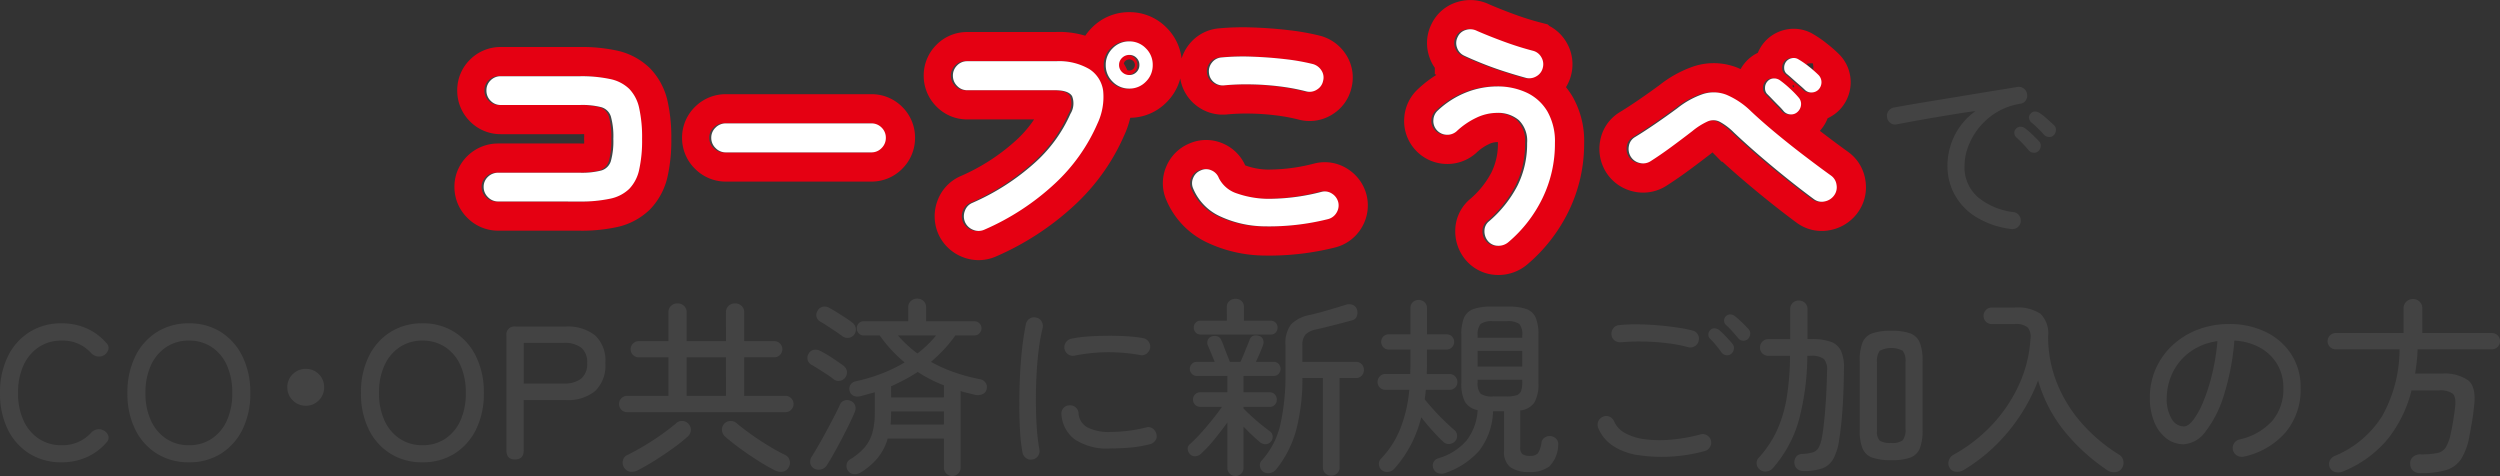
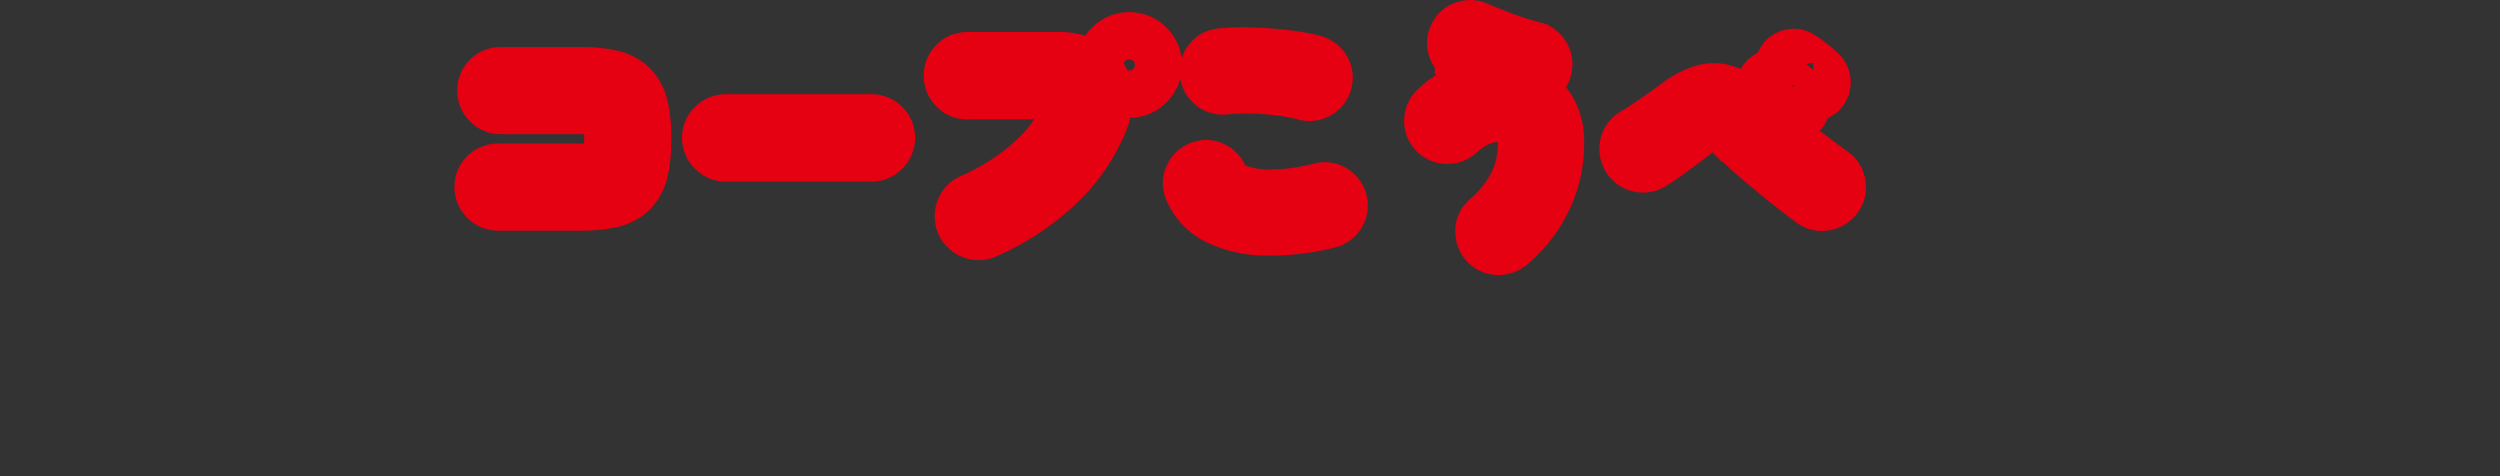
<svg xmlns="http://www.w3.org/2000/svg" width="342.316" height="65.174" viewBox="0 0 342.316 65.174">
  <rect x="0" y="0" width="342.316" height="65.174" fill="#333333" stroke="none" />
  <g transform="translate(0 4.009)">
    <path d="M-105.12-3.328a1.905,1.905,0,0,1-1.392-.592,1.905,1.905,0,0,1-.592-1.392,1.838,1.838,0,0,1,.592-1.392,1.96,1.96,0,0,1,1.392-.56h11.168a10.709,10.709,0,0,0,2.944-.3,1.93,1.93,0,0,0,1.328-1.3,10.169,10.169,0,0,0,.336-3.04,10.146,10.146,0,0,0-.336-3.056,1.926,1.926,0,0,0-1.312-1.28,10.526,10.526,0,0,0-2.928-.3h-10.848a1.878,1.878,0,0,1-1.376-.576,1.915,1.915,0,0,1-.576-1.408,1.863,1.863,0,0,1,.576-1.392,1.9,1.9,0,0,1,1.376-.56H-93.92a18.683,18.683,0,0,1,4.144.384,5.289,5.289,0,0,1,2.608,1.344,5.4,5.4,0,0,1,1.36,2.624,18.521,18.521,0,0,1,.4,4.224,18.521,18.521,0,0,1-.4,4.224,5.4,5.4,0,0,1-1.36,2.624,5.3,5.3,0,0,1-2.624,1.344,18.905,18.905,0,0,1-4.16.384Zm31.168-6.72a1.905,1.905,0,0,1-1.392-.592,1.905,1.905,0,0,1-.592-1.392,1.889,1.889,0,0,1,.592-1.408,1.931,1.931,0,0,1,1.392-.576h19.936a1.915,1.915,0,0,1,1.408.576,1.915,1.915,0,0,1,.576,1.408,1.931,1.931,0,0,1-.576,1.392,1.889,1.889,0,0,1-1.408.592ZM-38.56.544a1.89,1.89,0,0,1-1.5.016,2.023,2.023,0,0,1-1.12-1.04,2.057,2.057,0,0,1-.032-1.552,1.841,1.841,0,0,1,1.024-1.1A31.6,31.6,0,0,0-31.76-8.512a19.737,19.737,0,0,0,5.008-6.816,2.718,2.718,0,0,0,.224-2.416q-.48-.816-2.368-.816h-12a1.853,1.853,0,0,1-1.376-.592,1.931,1.931,0,0,1-.576-1.392,1.915,1.915,0,0,1,.576-1.408,1.878,1.878,0,0,1,1.376-.576h12.16a8.213,8.213,0,0,1,4.56,1.072,4.178,4.178,0,0,1,1.9,2.976,8.531,8.531,0,0,1-.768,4.464,24.524,24.524,0,0,1-5.84,8.24A34.026,34.026,0,0,1-38.56.544Zm19.872-19.328a3.116,3.116,0,0,1-2.288-.944,3.116,3.116,0,0,1-.944-2.288,3.116,3.116,0,0,1,.944-2.288,3.116,3.116,0,0,1,2.288-.944,3.079,3.079,0,0,1,2.256.944,3.116,3.116,0,0,1,.944,2.288,3.116,3.116,0,0,1-.944,2.288A3.079,3.079,0,0,1-18.688-18.784Zm0-1.856a1.328,1.328,0,0,0,.976-.4,1.328,1.328,0,0,0,.4-.976,1.328,1.328,0,0,0-.4-.976,1.328,1.328,0,0,0-.976-.4,1.382,1.382,0,0,0-.992.4,1.3,1.3,0,0,0-.416.976,1.3,1.3,0,0,0,.416.976A1.382,1.382,0,0,0-18.688-20.64ZM8.48-.9A33.058,33.058,0,0,1-.144.08a14.772,14.772,0,0,1-6.3-1.456,7.262,7.262,0,0,1-3.5-3.712,1.773,1.773,0,0,1,0-1.472A1.846,1.846,0,0,1-8.9-7.584a1.736,1.736,0,0,1,1.456,0A1.852,1.852,0,0,1-6.432-6.528a4.2,4.2,0,0,0,2.5,2.112A13.315,13.315,0,0,0,.912-3.7a28.843,28.843,0,0,0,6.7-.944,1.767,1.767,0,0,1,1.44.24A1.939,1.939,0,0,1,9.92-3.2a1.9,1.9,0,0,1-.256,1.44A1.879,1.879,0,0,1,8.48-.9ZM5.536-18.4a28.46,28.46,0,0,0-3.7-.688,37.229,37.229,0,0,0-3.888-.272,31.978,31.978,0,0,0-3.584.128,1.882,1.882,0,0,1-1.424-.384,1.825,1.825,0,0,1-.72-1.28,1.882,1.882,0,0,1,.384-1.424,1.825,1.825,0,0,1,1.28-.72,31.621,31.621,0,0,1,4.224-.112q2.3.08,4.5.336a29.512,29.512,0,0,1,3.824.672,2.024,2.024,0,0,1,1.184.88A1.758,1.758,0,0,1,7.84-19.84a1.8,1.8,0,0,1-.848,1.2A1.81,1.81,0,0,1,5.536-18.4ZM33.216,2.24a2.076,2.076,0,0,1-1.424.5,1.8,1.8,0,0,1-1.36-.624A2.054,2.054,0,0,1,29.936.7,1.685,1.685,0,0,1,30.56-.608a16.256,16.256,0,0,0,3.888-4.864,12.782,12.782,0,0,0,1.328-5.856,3.954,3.954,0,0,0-1.136-3.136,4.385,4.385,0,0,0-2.992-.992,6.658,6.658,0,0,0-2.8.656,10.512,10.512,0,0,0-2.736,1.872,1.907,1.907,0,0,1-1.392.464,1.879,1.879,0,0,1-1.328-.656,1.851,1.851,0,0,1-.448-1.392,1.875,1.875,0,0,1,.64-1.3,12.244,12.244,0,0,1,3.936-2.48,11.641,11.641,0,0,1,4.128-.784,9.389,9.389,0,0,1,4.064.848,6.506,6.506,0,0,1,2.832,2.56,8.234,8.234,0,0,1,1.04,4.336,17.039,17.039,0,0,1-1.7,7.552A18.334,18.334,0,0,1,33.216,2.24Zm2.368-22.5q-1.408-.384-2.944-.88t-2.976-1.072q-1.44-.576-2.528-1.088a1.857,1.857,0,0,1-.96-1.1,1.822,1.822,0,0,1,.1-1.456,1.735,1.735,0,0,1,1.136-.96,1.993,1.993,0,0,1,1.488.128q1.6.7,3.648,1.456t4,1.264a1.809,1.809,0,0,1,1.168.88,1.885,1.885,0,0,1,.208,1.456,1.809,1.809,0,0,1-.88,1.168A1.885,1.885,0,0,1,35.584-20.256ZM75.04-3.648Q73.472-4.8,71.568-6.32T67.728-9.5q-1.936-1.664-3.632-3.264a8.326,8.326,0,0,0-1.968-1.488,1.946,1.946,0,0,0-1.6-.048A9.391,9.391,0,0,0,58.4-12.96q-1.536,1.184-2.976,2.24T52.672-8.832a1.883,1.883,0,0,1-1.456.24,1.942,1.942,0,0,1-1.232-.848,2.024,2.024,0,0,1-.272-1.472,1.725,1.725,0,0,1,.816-1.216q1.216-.736,2.784-1.808t3.04-2.16A11.715,11.715,0,0,1,59.9-18.048a4.819,4.819,0,0,1,3.168.112,10.828,10.828,0,0,1,3.392,2.288q1.6,1.5,3.584,3.136t3.92,3.1Q75.9-7.936,77.376-6.88a1.829,1.829,0,0,1,.768,1.28,1.88,1.88,0,0,1-.352,1.472,2.056,2.056,0,0,1-1.3.8A1.759,1.759,0,0,1,75.04-3.648ZM72.832-15.616a1.25,1.25,0,0,1-.96.368,1.3,1.3,0,0,1-.96-.432,8.229,8.229,0,0,0-.656-.72q-.432-.432-.88-.9t-.768-.784a1.162,1.162,0,0,1-.256-.8,1.284,1.284,0,0,1,.352-.9,1.145,1.145,0,0,1,.8-.384,1.375,1.375,0,0,1,.9.256,14.032,14.032,0,0,1,1.328,1.1,13.1,13.1,0,0,1,1.232,1.264,1.316,1.316,0,0,1,.32.96A1.445,1.445,0,0,1,72.832-15.616Zm.992-2.976q-.256-.256-.72-.656t-.944-.832q-.48-.432-.832-.72a1.011,1.011,0,0,1-.352-.768,1.34,1.34,0,0,1,.288-.928,1.283,1.283,0,0,1,.768-.448,1.2,1.2,0,0,1,.9.16,11.124,11.124,0,0,1,1.408.976A15.536,15.536,0,0,1,75.68-20.64a1.421,1.421,0,0,1,.4.944,1.471,1.471,0,0,1-.336.976,1.307,1.307,0,0,1-.928.464A1.249,1.249,0,0,1,73.824-18.592Z" transform="translate(173.327 26.903)" fill="#e50012" stroke="#e50012" stroke-width="8" />
-     <path d="M-103.4-3.328a1.905,1.905,0,0,1-1.392-.592,1.905,1.905,0,0,1-.592-1.392,1.838,1.838,0,0,1,.592-1.392,1.96,1.96,0,0,1,1.392-.56h11.168a10.709,10.709,0,0,0,2.944-.3,1.93,1.93,0,0,0,1.328-1.3,10.169,10.169,0,0,0,.336-3.04,10.146,10.146,0,0,0-.336-3.056,1.926,1.926,0,0,0-1.312-1.28,10.526,10.526,0,0,0-2.928-.3h-10.848a1.878,1.878,0,0,1-1.376-.576A1.915,1.915,0,0,1-105-18.528a1.863,1.863,0,0,1,.576-1.392,1.9,1.9,0,0,1,1.376-.56H-92.2a18.683,18.683,0,0,1,4.144.384,5.289,5.289,0,0,1,2.608,1.344,5.4,5.4,0,0,1,1.36,2.624,18.521,18.521,0,0,1,.4,4.224,18.521,18.521,0,0,1-.4,4.224,5.4,5.4,0,0,1-1.36,2.624,5.3,5.3,0,0,1-2.624,1.344,18.905,18.905,0,0,1-4.16.384Zm31.168-6.72a1.905,1.905,0,0,1-1.392-.592,1.905,1.905,0,0,1-.592-1.392,1.889,1.889,0,0,1,.592-1.408,1.931,1.931,0,0,1,1.392-.576H-52.3a1.915,1.915,0,0,1,1.408.576,1.915,1.915,0,0,1,.576,1.408,1.931,1.931,0,0,1-.576,1.392,1.889,1.889,0,0,1-1.408.592ZM-36.84.544a1.89,1.89,0,0,1-1.5.016,2.023,2.023,0,0,1-1.12-1.04A2.057,2.057,0,0,1-39.5-2.032a1.841,1.841,0,0,1,1.024-1.1A31.6,31.6,0,0,0-30.04-8.512a19.737,19.737,0,0,0,5.008-6.816,2.718,2.718,0,0,0,.224-2.416q-.48-.816-2.368-.816h-12a1.853,1.853,0,0,1-1.376-.592,1.931,1.931,0,0,1-.576-1.392,1.915,1.915,0,0,1,.576-1.408,1.878,1.878,0,0,1,1.376-.576h12.16a8.213,8.213,0,0,1,4.56,1.072,4.178,4.178,0,0,1,1.9,2.976,8.531,8.531,0,0,1-.768,4.464,24.524,24.524,0,0,1-5.84,8.24A34.026,34.026,0,0,1-36.84.544Zm19.872-19.328a3.116,3.116,0,0,1-2.288-.944,3.116,3.116,0,0,1-.944-2.288,3.116,3.116,0,0,1,.944-2.288,3.116,3.116,0,0,1,2.288-.944,3.079,3.079,0,0,1,2.256.944,3.116,3.116,0,0,1,.944,2.288,3.116,3.116,0,0,1-.944,2.288A3.079,3.079,0,0,1-16.968-18.784Zm0-1.856a1.328,1.328,0,0,0,.976-.4,1.328,1.328,0,0,0,.4-.976,1.328,1.328,0,0,0-.4-.976,1.328,1.328,0,0,0-.976-.4,1.382,1.382,0,0,0-.992.4,1.3,1.3,0,0,0-.416.976,1.3,1.3,0,0,0,.416.976A1.382,1.382,0,0,0-16.968-20.64ZM10.2-.9A33.058,33.058,0,0,1,1.576.08a14.772,14.772,0,0,1-6.3-1.456,7.262,7.262,0,0,1-3.5-3.712,1.773,1.773,0,0,1,0-1.472A1.846,1.846,0,0,1-7.176-7.584a1.736,1.736,0,0,1,1.456,0A1.852,1.852,0,0,1-4.712-6.528a4.2,4.2,0,0,0,2.5,2.112,13.315,13.315,0,0,0,4.848.72,28.843,28.843,0,0,0,6.7-.944,1.767,1.767,0,0,1,1.44.24,1.939,1.939,0,0,1,.864,1.2,1.9,1.9,0,0,1-.256,1.44A1.879,1.879,0,0,1,10.2-.9ZM7.256-18.4a28.46,28.46,0,0,0-3.7-.688A37.229,37.229,0,0,0-.328-19.36a31.978,31.978,0,0,0-3.584.128,1.882,1.882,0,0,1-1.424-.384,1.825,1.825,0,0,1-.72-1.28,1.882,1.882,0,0,1,.384-1.424,1.825,1.825,0,0,1,1.28-.72,31.621,31.621,0,0,1,4.224-.112q2.3.08,4.5.336a29.512,29.512,0,0,1,3.824.672,2.024,2.024,0,0,1,1.184.88A1.758,1.758,0,0,1,9.56-19.84a1.8,1.8,0,0,1-.848,1.2A1.81,1.81,0,0,1,7.256-18.4ZM34.936,2.24a2.076,2.076,0,0,1-1.424.5,1.8,1.8,0,0,1-1.36-.624A2.054,2.054,0,0,1,31.656.7,1.685,1.685,0,0,1,32.28-.608a16.256,16.256,0,0,0,3.888-4.864A12.782,12.782,0,0,0,37.5-11.328a3.954,3.954,0,0,0-1.136-3.136,4.385,4.385,0,0,0-2.992-.992,6.658,6.658,0,0,0-2.8.656,10.512,10.512,0,0,0-2.736,1.872,1.907,1.907,0,0,1-1.392.464,1.879,1.879,0,0,1-1.328-.656,1.851,1.851,0,0,1-.448-1.392,1.875,1.875,0,0,1,.64-1.3,12.244,12.244,0,0,1,3.936-2.48,11.641,11.641,0,0,1,4.128-.784,9.389,9.389,0,0,1,4.064.848,6.506,6.506,0,0,1,2.832,2.56,8.234,8.234,0,0,1,1.04,4.336,17.039,17.039,0,0,1-1.7,7.552A18.334,18.334,0,0,1,34.936,2.24Zm2.368-22.5q-1.408-.384-2.944-.88t-2.976-1.072q-1.44-.576-2.528-1.088a1.857,1.857,0,0,1-.96-1.1,1.822,1.822,0,0,1,.1-1.456,1.735,1.735,0,0,1,1.136-.96,1.993,1.993,0,0,1,1.488.128q1.6.7,3.648,1.456t4,1.264a1.809,1.809,0,0,1,1.168.88,1.885,1.885,0,0,1,.208,1.456,1.809,1.809,0,0,1-.88,1.168A1.885,1.885,0,0,1,37.3-20.256ZM76.76-3.648Q75.192-4.8,73.288-6.32T69.448-9.5q-1.936-1.664-3.632-3.264a8.326,8.326,0,0,0-1.968-1.488,1.946,1.946,0,0,0-1.6-.048A9.391,9.391,0,0,0,60.12-12.96q-1.536,1.184-2.976,2.24T54.392-8.832a1.883,1.883,0,0,1-1.456.24A1.942,1.942,0,0,1,51.7-9.44a2.024,2.024,0,0,1-.272-1.472,1.725,1.725,0,0,1,.816-1.216q1.216-.736,2.784-1.808t3.04-2.16a11.715,11.715,0,0,1,3.552-1.952,4.819,4.819,0,0,1,3.168.112,10.828,10.828,0,0,1,3.392,2.288q1.6,1.5,3.584,3.136t3.92,3.1Q77.624-7.936,79.1-6.88a1.829,1.829,0,0,1,.768,1.28,1.88,1.88,0,0,1-.352,1.472,2.056,2.056,0,0,1-1.3.8A1.759,1.759,0,0,1,76.76-3.648ZM74.552-15.616a1.25,1.25,0,0,1-.96.368,1.3,1.3,0,0,1-.96-.432,8.229,8.229,0,0,0-.656-.72q-.432-.432-.88-.9t-.768-.784a1.162,1.162,0,0,1-.256-.8,1.284,1.284,0,0,1,.352-.9,1.145,1.145,0,0,1,.8-.384,1.375,1.375,0,0,1,.9.256,14.032,14.032,0,0,1,1.328,1.1,13.1,13.1,0,0,1,1.232,1.264,1.316,1.316,0,0,1,.32.96A1.445,1.445,0,0,1,74.552-15.616Zm.992-2.976q-.256-.256-.72-.656t-.944-.832q-.48-.432-.832-.72a1.011,1.011,0,0,1-.352-.768,1.34,1.34,0,0,1,.288-.928,1.283,1.283,0,0,1,.768-.448,1.2,1.2,0,0,1,.9.16,11.124,11.124,0,0,1,1.408.976A15.536,15.536,0,0,1,77.4-20.64a1.421,1.421,0,0,1,.4.944,1.471,1.471,0,0,1-.336.976,1.307,1.307,0,0,1-.928.464A1.249,1.249,0,0,1,75.544-18.592ZM104.014.442a11.967,11.967,0,0,1-4.888-1.716,8.258,8.258,0,0,1-2.86-3.081,8.118,8.118,0,0,1-.936-3.783,9.346,9.346,0,0,1,.988-4.238,9.072,9.072,0,0,1,2.86-3.328q-1.066.13-2.431.351t-2.834.468q-1.469.247-2.9.507t-2.626.494a1.028,1.028,0,0,1-.871-.195,1.091,1.091,0,0,1-.455-.793,1.094,1.094,0,0,1,.208-.858,1.151,1.151,0,0,1,.78-.468q.7-.13,1.963-.351t2.86-.481q1.6-.26,3.328-.546l3.38-.559q1.651-.273,3.042-.494t2.275-.377a1.112,1.112,0,0,1,.845.182,1.154,1.154,0,0,1,.481.728,1.174,1.174,0,0,1-.143.884.986.986,0,0,1-.715.494,9.033,9.033,0,0,0-3.341,1.209A9.209,9.209,0,0,0,99.62-13.39a9.392,9.392,0,0,0-1.456,2.561,7.458,7.458,0,0,0-.494,2.587A5.424,5.424,0,0,0,99.516-3.9a9.34,9.34,0,0,0,4.836,2.028,1.063,1.063,0,0,1,.78.442,1.227,1.227,0,0,1,.234.884,1.151,1.151,0,0,1-.468.78A1.138,1.138,0,0,1,104.014.442Zm5.9-12.87a.818.818,0,0,1-.663.273.987.987,0,0,1-.689-.3q-.39-.442-.845-.884t-.9-.806a.951.951,0,0,1-.312-.585.682.682,0,0,1,.208-.611.737.737,0,0,1,.611-.3,1.262,1.262,0,0,1,.663.221,9.294,9.294,0,0,1,.949.754q.559.494.975.884a.818.818,0,0,1,.273.663A1.041,1.041,0,0,1,109.916-12.428Zm-2.132,2.21A.857.857,0,0,1,107.1-10a.9.9,0,0,1-.637-.325,18.056,18.056,0,0,0-1.69-1.768.843.843,0,0,1-.286-.585.752.752,0,0,1,.234-.611.836.836,0,0,1,.637-.273,1.045,1.045,0,0,1,.637.247,9.849,9.849,0,0,1,.923.793q.533.507.923.923a.855.855,0,0,1,.26.689A1.039,1.039,0,0,1,107.784-10.218ZM-162.9,32.39a8.153,8.153,0,0,1-4.368-1.17,8.045,8.045,0,0,1-2.977-3.3,10.981,10.981,0,0,1-1.079-5.018,11.063,11.063,0,0,1,1.079-5.031,8.117,8.117,0,0,1,2.977-3.328,8.085,8.085,0,0,1,4.368-1.183,8.332,8.332,0,0,1,3.458.7,7.61,7.61,0,0,1,2.678,2,.879.879,0,0,1,.273.9,1.387,1.387,0,0,1-.559.741l-.1.052a1.224,1.224,0,0,1-.767.143,1.474,1.474,0,0,1-.9-.429,5.17,5.17,0,0,0-4.082-1.742,5.509,5.509,0,0,0-3.107.884,5.916,5.916,0,0,0-2.093,2.483,8.861,8.861,0,0,0-.754,3.809,8.794,8.794,0,0,0,.754,3.783,5.916,5.916,0,0,0,2.093,2.483,5.509,5.509,0,0,0,3.107.884,5.27,5.27,0,0,0,4.082-1.742,1.518,1.518,0,0,1,.845-.442,1.356,1.356,0,0,1,.819.156l.052.026a1.2,1.2,0,0,1,.6.7.889.889,0,0,1-.234.91,7.719,7.719,0,0,1-2.691,2.015A8.29,8.29,0,0,1-162.9,32.39Zm17.446,0a8.153,8.153,0,0,1-4.368-1.17,8.045,8.045,0,0,1-2.977-3.3,10.981,10.981,0,0,1-1.079-5.018,11.063,11.063,0,0,1,1.079-5.031,8.117,8.117,0,0,1,2.977-3.328,8.085,8.085,0,0,1,4.368-1.183,8.019,8.019,0,0,1,4.355,1.183,8.15,8.15,0,0,1,2.964,3.328,11.063,11.063,0,0,1,1.079,5.031,10.981,10.981,0,0,1-1.079,5.018,8.076,8.076,0,0,1-2.964,3.3A8.086,8.086,0,0,1-145.457,32.39Zm0-2.34a5.509,5.509,0,0,0,3.107-.884,5.828,5.828,0,0,0,2.08-2.483,8.927,8.927,0,0,0,.741-3.783,9,9,0,0,0-.741-3.809,5.828,5.828,0,0,0-2.08-2.483,5.509,5.509,0,0,0-3.107-.884,5.509,5.509,0,0,0-3.107.884,5.916,5.916,0,0,0-2.093,2.483,8.861,8.861,0,0,0-.754,3.809,8.794,8.794,0,0,0,.754,3.783,5.916,5.916,0,0,0,2.093,2.483A5.509,5.509,0,0,0-145.457,30.05Zm15.99-5.408a2.428,2.428,0,0,1-1.781-.741,2.428,2.428,0,0,1-.741-1.781,2.416,2.416,0,0,1,.741-1.794,2.45,2.45,0,0,1,1.781-.728,2.438,2.438,0,0,1,1.794.728,2.438,2.438,0,0,1,.728,1.794,2.45,2.45,0,0,1-.728,1.781A2.416,2.416,0,0,1-129.467,24.642Zm15.99,7.748a8.153,8.153,0,0,1-4.368-1.17,8.045,8.045,0,0,1-2.977-3.3A10.981,10.981,0,0,1-121.9,22.9a11.063,11.063,0,0,1,1.079-5.031,8.118,8.118,0,0,1,2.977-3.328,8.085,8.085,0,0,1,4.368-1.183,8.019,8.019,0,0,1,4.355,1.183,8.149,8.149,0,0,1,2.964,3.328,11.063,11.063,0,0,1,1.079,5.031,10.981,10.981,0,0,1-1.079,5.018,8.076,8.076,0,0,1-2.964,3.3A8.087,8.087,0,0,1-113.477,32.39Zm0-2.34a5.509,5.509,0,0,0,3.107-.884,5.828,5.828,0,0,0,2.08-2.483,8.927,8.927,0,0,0,.741-3.783,9,9,0,0,0-.741-3.809,5.828,5.828,0,0,0-2.08-2.483,5.509,5.509,0,0,0-3.107-.884,5.509,5.509,0,0,0-3.107.884,5.916,5.916,0,0,0-2.093,2.483,8.861,8.861,0,0,0-.754,3.809,8.8,8.8,0,0,0,.754,3.783,5.916,5.916,0,0,0,2.093,2.483A5.509,5.509,0,0,0-113.477,30.05ZM-100.815,32q-1.17,0-1.17-1.248V15.022a1.08,1.08,0,0,1,1.222-1.222h6.916A6.011,6.011,0,0,1-89.856,15a4.7,4.7,0,0,1,1.417,3.8,4.817,4.817,0,0,1-1.417,3.848,5.924,5.924,0,0,1-3.991,1.222h-5.772v6.89Q-99.619,32-100.815,32Zm1.2-10.4h5.486a3.705,3.705,0,0,0,2.379-.663,2.6,2.6,0,0,0,.819-2.145,2.529,2.529,0,0,0-.819-2.106,3.759,3.759,0,0,0-2.379-.65h-5.486Zm14.17,3.926a1.079,1.079,0,0,1-.793-.325,1.079,1.079,0,0,1-.325-.793,1.079,1.079,0,0,1,.325-.793,1.079,1.079,0,0,1,.793-.325h5.642V18.012h-4.082a1.049,1.049,0,0,1-.767-.325,1.049,1.049,0,0,1-.325-.767,1.079,1.079,0,0,1,.325-.793,1.049,1.049,0,0,1,.767-.325h4.082V11.876a1.182,1.182,0,0,1,.364-.91,1.252,1.252,0,0,1,.884-.338,1.252,1.252,0,0,1,.884.338,1.182,1.182,0,0,1,.364.91V15.8h5.382V11.876a1.182,1.182,0,0,1,.364-.91,1.252,1.252,0,0,1,.884-.338,1.252,1.252,0,0,1,.884.338,1.182,1.182,0,0,1,.364.91V15.8h4.108a1.079,1.079,0,0,1,.793.325,1.079,1.079,0,0,1,.325.793,1.049,1.049,0,0,1-.325.767,1.079,1.079,0,0,1-.793.325h-4.108V23.29h5.642a1.079,1.079,0,0,1,.793.325,1.079,1.079,0,0,1,.325.793A1.079,1.079,0,0,1-63,25.2a1.079,1.079,0,0,1-.793.325Zm8.138-2.236h5.382V18.012h-5.382Zm12.064,10.192a26.033,26.033,0,0,1-2.288-1.313q-1.248-.793-2.444-1.664t-2.08-1.651a1.273,1.273,0,0,1-.416-.819,1.181,1.181,0,0,1,.286-.9,1.15,1.15,0,0,1,.819-.4,1.182,1.182,0,0,1,.9.3q.832.7,2,1.534t2.392,1.573q1.222.741,2.236,1.235a1.1,1.1,0,0,1,.624.728,1.171,1.171,0,0,1-.13.988,1.118,1.118,0,0,1-.845.585A1.821,1.821,0,0,1-65.247,33.482Zm-18.746,0a1.714,1.714,0,0,1-1.027.195,1.19,1.19,0,0,1-.871-.585,1.2,1.2,0,0,1-.13-1,1.024,1.024,0,0,1,.624-.715q1.014-.494,2.275-1.248t2.431-1.586q1.17-.832,1.95-1.508a1.1,1.1,0,0,1,.871-.3,1.15,1.15,0,0,1,.819.4,1.139,1.139,0,0,1,.312.9,1.273,1.273,0,0,1-.416.819A23.576,23.576,0,0,1-79.222,30.5q-1.209.871-2.457,1.651T-83.993,33.482Zm43.056.78a1.123,1.123,0,0,1-.806-.325,1.088,1.088,0,0,1-.338-.819V29.14h-7.7a7.406,7.406,0,0,1-1.352,2.626,9.41,9.41,0,0,1-2.314,2,1.6,1.6,0,0,1-.91.247,1.125,1.125,0,0,1-.858-.455,1.139,1.139,0,0,1-.195-.845.979.979,0,0,1,.507-.741,8.415,8.415,0,0,0,1.976-1.638,5.275,5.275,0,0,0,1.053-2.015,10.332,10.332,0,0,0,.325-2.769V22.8l-.936.26q-.468.13-.962.26a1.475,1.475,0,0,1-1.014-.039A.993.993,0,0,1-55,22.588a1.042,1.042,0,0,1,.13-.819,1.087,1.087,0,0,1,.754-.481,23.757,23.757,0,0,0,3.562-1.066,20.491,20.491,0,0,0,3.094-1.508,18.861,18.861,0,0,1-3.406-3.692h-2.184a.912.912,0,0,1-.689-.286.978.978,0,0,1-.273-.7.946.946,0,0,1,.273-.676.912.912,0,0,1,.689-.286h6.084v-1.9a1.11,1.11,0,0,1,.364-.871,1.246,1.246,0,0,1,.858-.325,1.233,1.233,0,0,1,.871.325,1.13,1.13,0,0,1,.351.871v1.9h6.6a.954.954,0,0,1,.7.286.924.924,0,0,1,.286.676.954.954,0,0,1-.286.7.954.954,0,0,1-.7.286h-2.6a17.224,17.224,0,0,1-1.573,1.937,22.767,22.767,0,0,1-1.755,1.677,19.984,19.984,0,0,0,3.107,1.4,25.688,25.688,0,0,0,3.653.988,1.139,1.139,0,0,1,.728.494,1,1,0,0,1,.13.858.952.952,0,0,1-.6.7,1.734,1.734,0,0,1-.988.078q-.494-.13-.988-.247t-.988-.273V33.118a1.088,1.088,0,0,1-.338.819A1.123,1.123,0,0,1-40.937,34.262Zm-18.954-1.04a1.026,1.026,0,0,1-.494-.728,1.171,1.171,0,0,1,.208-.884q.39-.624.923-1.547t1.092-1.963q.559-1.04,1.053-1.989t.806-1.651a.986.986,0,0,1,.6-.533,1.109,1.109,0,0,1,.832.039,1.1,1.1,0,0,1,.624.624,1.268,1.268,0,0,1-.052.936q-.312.754-.806,1.755t-1.04,2.041q-.546,1.04-1.066,1.963t-.91,1.521a1.251,1.251,0,0,1-.806.559A1.278,1.278,0,0,1-59.891,33.222ZM-49.309,23.5h7.228V22.12a.912.912,0,0,1,.026-.26,18.08,18.08,0,0,1-1.872-.832,19.059,19.059,0,0,1-1.742-1.014,20.218,20.218,0,0,1-1.768,1.053q-.91.481-1.9.923a1.046,1.046,0,0,1,.026.286Zm-.078,3.718h7.306V25.422h-7.228v.13Q-49.309,26.436-49.387,27.216Zm-6.552-12.064q-.416-.312-.975-.689t-1.118-.741q-.559-.364-.975-.6a.987.987,0,0,1-.507-.637,1.014,1.014,0,0,1,.117-.819,1.052,1.052,0,0,1,.676-.559,1.183,1.183,0,0,1,.858.091q.468.234,1.066.611t1.183.754a11.914,11.914,0,0,1,.975.689,1.176,1.176,0,0,1,.481.728,1.137,1.137,0,0,1-.169.858,1.032,1.032,0,0,1-.741.494A1.176,1.176,0,0,1-55.939,15.152Zm-1.222,5.876a10.236,10.236,0,0,0-.884-.637q-.572-.377-1.17-.754t-1.014-.611a1.079,1.079,0,0,1-.507-.65,1.058,1.058,0,0,1,.117-.832A1.008,1.008,0,0,1-59.943,17a1.233,1.233,0,0,1,.858.1,14.962,14.962,0,0,1,1.638.949q.936.611,1.56,1.079a1.149,1.149,0,0,1,.507.728,1.137,1.137,0,0,1-.169.858,1.075,1.075,0,0,1-.741.507A1.076,1.076,0,0,1-57.161,21.028ZM-45.7,17.492q.728-.572,1.365-1.183a13.78,13.78,0,0,0,1.183-1.287h-5.226A16.707,16.707,0,0,0-45.7,17.492ZM-29.965,32a1.017,1.017,0,0,1-.858-.182,1.241,1.241,0,0,1-.494-.754,22.627,22.627,0,0,1-.338-2.925q-.1-1.729-.1-3.731t.1-4.03q.1-2.028.312-3.822t.494-3.094a1.125,1.125,0,0,1,.52-.754,1.064,1.064,0,0,1,.884-.13,1.081,1.081,0,0,1,.741.52,1.227,1.227,0,0,1,.143.91,24.319,24.319,0,0,0-.546,3.016q-.208,1.69-.3,3.562t-.078,3.705q.013,1.833.13,3.484A24.8,24.8,0,0,0-29,30.648a1.161,1.161,0,0,1-.195.871A1.093,1.093,0,0,1-29.965,32Zm10.738-1.508a8.023,8.023,0,0,1-4.953-1.248,4.673,4.673,0,0,1-1.807-3.38,1.155,1.155,0,0,1,.247-.871,1.036,1.036,0,0,1,.793-.4,1.155,1.155,0,0,1,.871.247,1.121,1.121,0,0,1,.429.793,2.375,2.375,0,0,0,1.17,1.95,6.452,6.452,0,0,0,3.276.65,20.713,20.713,0,0,0,2.21-.143,19.065,19.065,0,0,0,2.626-.481.983.983,0,0,1,.871.156,1.224,1.224,0,0,1,.507.754,1.019,1.019,0,0,1-.143.884,1.308,1.308,0,0,1-.767.52,17.267,17.267,0,0,1-2.717.455Q-17.979,30.492-19.227,30.492Zm-4.94-12.714a1.124,1.124,0,0,1-.9-.169,1.185,1.185,0,0,1-.507-.767,1.161,1.161,0,0,1,.195-.871,1.174,1.174,0,0,1,.741-.507,16.943,16.943,0,0,1,2.275-.3q1.287-.091,2.652-.1t2.639.065a19.94,19.94,0,0,1,2.288.26,1.189,1.189,0,0,1,.741.494,1.168,1.168,0,0,1,.195.884,1.241,1.241,0,0,1-.494.754,1.061,1.061,0,0,1-.884.182A23.881,23.881,0,0,0-24.167,17.778ZM10.959,34.21a1.135,1.135,0,0,1-.819-.312,1.1,1.1,0,0,1-.325-.832V20.846H7.007A27.562,27.562,0,0,1,6.149,28a14.844,14.844,0,0,1-2.756,5.382,1.413,1.413,0,0,1-.832.481,1.251,1.251,0,0,1-.936-.195,1.1,1.1,0,0,1-.429-.728.943.943,0,0,1,.221-.78A10.907,10.907,0,0,0,3.991,27.2a30.794,30.794,0,0,0,.7-7.085V16.3a4.176,4.176,0,0,1,.767-2.8,4.8,4.8,0,0,1,2.587-1.287q1.014-.234,2.392-.637t2.47-.741a1.379,1.379,0,0,1,.988,0,1.023,1.023,0,0,1,.572.6,1.442,1.442,0,0,1,0,.936.876.876,0,0,1-.65.572q-1.118.312-2.392.637t-2.5.611a2.852,2.852,0,0,0-1.521.728,2.39,2.39,0,0,0-.4,1.56v2.158h7.332a1.026,1.026,0,0,1,.793.325,1.1,1.1,0,0,1,.3.767,1.129,1.129,0,0,1-.3.793,1.026,1.026,0,0,1-.793.325H12.1v12.22a1.078,1.078,0,0,1-.338.832A1.148,1.148,0,0,1,10.959,34.21Zm-13.13.052a1.071,1.071,0,0,1-.767-.312,1.068,1.068,0,0,1-.325-.806V26.93q-.806,1.118-1.768,2.3a17.691,17.691,0,0,1-1.794,1.937,1.3,1.3,0,0,1-.78.39.908.908,0,0,1-.78-.286,1.039,1.039,0,0,1-.312-.689.756.756,0,0,1,.286-.663,19.992,19.992,0,0,0,1.534-1.547q.832-.923,1.6-1.885t1.261-1.69H-6.955a.986.986,0,0,1-.728-.286.954.954,0,0,1-.286-.7.986.986,0,0,1,.286-.728.986.986,0,0,1,.728-.286h3.692V20.56H-7.449a.912.912,0,0,1-.689-.286.946.946,0,0,1-.273-.676.946.946,0,0,1,.273-.676.912.912,0,0,1,.689-.286h2.444q-.234-.6-.52-1.274t-.416-.988a.918.918,0,0,1,0-.741.866.866,0,0,1,.546-.481,1.225,1.225,0,0,1,.767-.013.9.9,0,0,1,.533.533q.13.26.338.819t.442,1.157q.234.6.39.988h1.456q.182-.39.416-.962l.468-1.144q.234-.572.364-.91a.827.827,0,0,1,.507-.559,1.225,1.225,0,0,1,.767.013.786.786,0,0,1,.546.455,1.057,1.057,0,0,1,.026.767q-.1.338-.4,1.04t-.585,1.3H3.055a.9.9,0,0,1,.7.286,1.009,1.009,0,0,1,0,1.352.9.9,0,0,1-.7.286H-1.053V22.8H2.483a.976.976,0,0,1,.741.286,1.012,1.012,0,0,1,.273.728.958.958,0,0,1-1.014.988H-1.053v.234a.464.464,0,0,1,.13.13q.39.39,1.014.962t1.3,1.118q.676.546,1.144.884a.916.916,0,0,1,.4.689.927.927,0,0,1-.247.741.926.926,0,0,1-.7.351,1.145,1.145,0,0,1-.754-.247A27.536,27.536,0,0,1-1.053,27.5v5.642a1.068,1.068,0,0,1-.325.806A1.1,1.1,0,0,1-2.171,34.262Zm-4.758-19.37a.891.891,0,0,1-.676-.273.959.959,0,0,1-.26-.689.926.926,0,0,1,.26-.663.891.891,0,0,1,.676-.273h3.588V11.1A1.017,1.017,0,0,1-3,10.316,1.181,1.181,0,0,1-2.171,10a1.169,1.169,0,0,1,.845.312A1.037,1.037,0,0,1-1,11.1v1.9h3.64a.913.913,0,0,1,.962.936.959.959,0,0,1-.26.689.924.924,0,0,1-.7.273Zm33.436,18.98a1.4,1.4,0,0,1-.923,0,1.012,1.012,0,0,1-.637-.624,1,1,0,0,1,0-.832,1.023,1.023,0,0,1,.65-.572A8.045,8.045,0,0,0,29.484,29.4,7.365,7.365,0,0,0,31,25.24,2.533,2.533,0,0,1,29.263,24.1a5.354,5.354,0,0,1-.494-2.6V14.944a5.9,5.9,0,0,1,.377-2.366,2.18,2.18,0,0,1,1.274-1.17,7.178,7.178,0,0,1,2.457-.338h2.34a7.159,7.159,0,0,1,2.47.338,2.181,2.181,0,0,1,1.261,1.17,5.9,5.9,0,0,1,.377,2.366V21.5a5.186,5.186,0,0,1-.546,2.691,2.671,2.671,0,0,1-1.95,1.1v5.044a1.186,1.186,0,0,0,.286.923,1.738,1.738,0,0,0,1.092.247,1.3,1.3,0,0,0,1.053-.364,3.407,3.407,0,0,0,.481-1.482,1.007,1.007,0,0,1,.507-.7,1.232,1.232,0,0,1,1.586.3,1.067,1.067,0,0,1,.195.793,4.294,4.294,0,0,1-1.209,2.9,4.227,4.227,0,0,1-2.717.767,4.348,4.348,0,0,1-2.613-.65,2.615,2.615,0,0,1-.871-2.236V25.4H33.111a9.29,9.29,0,0,1-1.9,5.408A10.816,10.816,0,0,1,26.507,33.872Zm-8.632-.416a1.1,1.1,0,0,1-.39-.741.959.959,0,0,1,.26-.793,12.9,12.9,0,0,0,2.587-3.939,19.091,19.091,0,0,0,1.313-5.525h-3.25A1.045,1.045,0,0,1,17.3,21.392a1.1,1.1,0,0,1,.3-.767,1.026,1.026,0,0,1,.793-.325h3.38q0-.286.013-.6t.013-.624V16.946H18.837a.974.974,0,0,1-.754-.312,1.043,1.043,0,0,1-.286-.728,1.03,1.03,0,0,1,.286-.741,1,1,0,0,1,.754-.3H21.8V11.278a1.058,1.058,0,0,1,.325-.819,1.129,1.129,0,0,1,.793-.3,1.176,1.176,0,0,1,.806.3,1.037,1.037,0,0,1,.338.819v3.588h2.678a1,1,0,0,1,.754.3,1.03,1.03,0,0,1,.286.741,1.043,1.043,0,0,1-.286.728.974.974,0,0,1-.754.312H24.063v2.132q0,.312-.013.624t-.013.6h3.094a1.026,1.026,0,0,1,.793.325,1.1,1.1,0,0,1,.3.767,1.045,1.045,0,0,1-1.092,1.066H23.907q-.052.676-.156,1.3.494.624,1.209,1.417t1.482,1.534q.767.741,1.339,1.235a1.017,1.017,0,0,1,.4.741,1.043,1.043,0,0,1-.247.793,1.207,1.207,0,0,1-.806.4,1.051,1.051,0,0,1-.832-.3q-.65-.6-1.469-1.508t-1.547-1.846a17.262,17.262,0,0,1-1.469,3.861,16.266,16.266,0,0,1-2.223,3.185,1.341,1.341,0,0,1-.832.429A1.126,1.126,0,0,1,17.875,33.456ZM31,19.286h6.11V17.128H31Zm2.132,4.082h1.82a4.48,4.48,0,0,0,1.365-.156.979.979,0,0,0,.624-.572,3.4,3.4,0,0,0,.169-1.222V21.08H31v.338a2.2,2.2,0,0,0,.4,1.573A2.7,2.7,0,0,0,33.137,23.368ZM31,15.334h6.11v-.286a2.249,2.249,0,0,0-.4-1.6,2.758,2.758,0,0,0-1.755-.377h-1.82a2.7,2.7,0,0,0-1.729.377,2.249,2.249,0,0,0-.4,1.6Zm31.07,15.522a22.193,22.193,0,0,1-9.607.468q-3.809-.858-4.953-3.64a1.183,1.183,0,0,1,.65-1.534,1.047,1.047,0,0,1,.91,0,1.2,1.2,0,0,1,.624.65,3.4,3.4,0,0,0,1.56,1.625,7.73,7.73,0,0,0,2.73.819,16.565,16.565,0,0,0,3.549.039,23.486,23.486,0,0,0,3.991-.715,1.1,1.1,0,0,1,.9.13,1.171,1.171,0,0,1,.377,1.625A1.229,1.229,0,0,1,62.075,30.856Zm-2.21-14.222a20.368,20.368,0,0,0-2.938-.559,31.162,31.162,0,0,0-3.25-.221,28.243,28.243,0,0,0-3.042.1,1.322,1.322,0,0,1-.871-.247,1.035,1.035,0,0,1-.429-.767,1.227,1.227,0,0,1,.234-.884,1.063,1.063,0,0,1,.78-.442,20.714,20.714,0,0,1,2.522-.117q1.378.013,2.769.13t2.639.3a19.429,19.429,0,0,1,2.132.416,1.115,1.115,0,0,1,.728.52,1.064,1.064,0,0,1,.13.884,1.081,1.081,0,0,1-.52.741A1.174,1.174,0,0,1,59.865,16.634Zm5.876.884a.82.82,0,0,1-.689.208.908.908,0,0,1-.637-.364q-.338-.468-.741-.962a12.121,12.121,0,0,0-.819-.91.754.754,0,0,1-.26-.585.836.836,0,0,1,.26-.611.77.77,0,0,1,.65-.247,1.126,1.126,0,0,1,.65.3q.364.312.871.845t.871.975a.856.856,0,0,1,.195.715A1,1,0,0,1,65.741,17.518Zm2.262-2a.916.916,0,0,1-1.326-.13q-.364-.442-.793-.923a10.321,10.321,0,0,0-.871-.871.845.845,0,0,1,.611-1.456,1.117,1.117,0,0,1,.637.26q.364.286.91.806t.91.936a.819.819,0,0,1,.247.689A1.1,1.1,0,0,1,68,15.516ZM87.633,32.1a7.679,7.679,0,0,1-2.587-.351A2.244,2.244,0,0,1,83.707,30.5,6.468,6.468,0,0,1,83.317,28v-9.49a6.554,6.554,0,0,1,.39-2.535,2.244,2.244,0,0,1,1.339-1.248,7.679,7.679,0,0,1,2.587-.351,7.562,7.562,0,0,1,2.574.351,2.244,2.244,0,0,1,1.326,1.248,6.554,6.554,0,0,1,.39,2.535V28a6.468,6.468,0,0,1-.39,2.509,2.244,2.244,0,0,1-1.326,1.248A7.562,7.562,0,0,1,87.633,32.1ZM75.621,33.586a1.282,1.282,0,0,1-.858-.286,1.158,1.158,0,0,1-.39-.806,1.267,1.267,0,0,1,.247-.871,1.07,1.07,0,0,1,.845-.377,5.9,5.9,0,0,0,1.43-.221,1.382,1.382,0,0,0,.793-.637,4.654,4.654,0,0,0,.455-1.4q.156-.806.312-2.288t.26-3.289q.1-1.807.13-3.523a2.2,2.2,0,0,0-.429-1.638,2.718,2.718,0,0,0-1.833-.442h-.442a34.919,34.919,0,0,1-1.118,8.671,16.791,16.791,0,0,1-3.588,6.695,1.359,1.359,0,0,1-.845.468,1.182,1.182,0,0,1-.923-.234,1.1,1.1,0,0,1-.455-.767,1.031,1.031,0,0,1,.247-.845,14.537,14.537,0,0,0,2.561-3.848,18.087,18.087,0,0,0,1.326-4.563,37.325,37.325,0,0,0,.429-5.577H70.837a1.143,1.143,0,0,1-.845-.325,1.11,1.11,0,0,1-.325-.819,1.133,1.133,0,0,1,1.17-1.144H73.8V11.408a1.12,1.12,0,0,1,.338-.845,1.154,1.154,0,0,1,.832-.325,1.2,1.2,0,0,1,.845.325,1.1,1.1,0,0,1,.351.845v4.108h.546a7.6,7.6,0,0,1,2.665.377,2.44,2.44,0,0,1,1.391,1.261,5.628,5.628,0,0,1,.39,2.444q-.026,2.99-.195,5.473t-.455,4.173a7.674,7.674,0,0,1-.806,2.678,2.894,2.894,0,0,1-1.521,1.3A7.467,7.467,0,0,1,75.621,33.586Zm12.012-3.848a2.372,2.372,0,0,0,1.573-.364,2.358,2.358,0,0,0,.377-1.612V18.714a2.363,2.363,0,0,0-.377-1.6,3.47,3.47,0,0,0-3.146,0,2.363,2.363,0,0,0-.377,1.6v9.36a1.759,1.759,0,0,0,.377,1.352A2.679,2.679,0,0,0,87.633,29.738Zm9.854,3.744a1.743,1.743,0,0,1-1.04.195,1.065,1.065,0,0,1-.832-.559,1.162,1.162,0,0,1-.1-.962,1.3,1.3,0,0,1,.6-.78,21.363,21.363,0,0,0,5.447-4.251,20.246,20.246,0,0,0,3.627-5.5,17.528,17.528,0,0,0,1.508-6.136,2.016,2.016,0,0,0-.364-1.547,2.456,2.456,0,0,0-1.794-.481h-3.146a1.11,1.11,0,0,1-1.118-1.118,1.123,1.123,0,0,1,.325-.806,1.058,1.058,0,0,1,.793-.338h3.146a5.7,5.7,0,0,1,3.523.845,3.809,3.809,0,0,1,1.053,3.107,17.021,17.021,0,0,0,1.2,6.357,18.952,18.952,0,0,0,3.38,5.5,22.8,22.8,0,0,0,5.148,4.342,1.2,1.2,0,0,1,.572.845,1.343,1.343,0,0,1-.208,1.027,1.21,1.21,0,0,1-.91.52,1.664,1.664,0,0,1-1.066-.26,26.843,26.843,0,0,1-5.9-5.369,19.77,19.77,0,0,1-3.588-6.929,24.789,24.789,0,0,1-4.121,7.046A23.767,23.767,0,0,1,97.487,33.482Zm38.428-1.872a1.267,1.267,0,0,1-.923-.143,1.154,1.154,0,0,1-.559-.715,1.18,1.18,0,0,1,.117-.923,1.16,1.16,0,0,1,.741-.559,8.506,8.506,0,0,0,4.5-2.535,6.7,6.7,0,0,0,1.534-4.537,6.2,6.2,0,0,0-.832-3.224,6.274,6.274,0,0,0-2.327-2.262,8.061,8.061,0,0,0-3.549-.988,33.705,33.705,0,0,1-1.443,7.5,15.4,15.4,0,0,1-2.5,4.94,4,4,0,0,1-3,1.755,3.816,3.816,0,0,1-2.353-.793,5.312,5.312,0,0,1-1.664-2.236,8.584,8.584,0,0,1-.611-3.367,9.608,9.608,0,0,1,.819-3.965,9.753,9.753,0,0,1,2.288-3.2,10.68,10.68,0,0,1,3.445-2.132,11.755,11.755,0,0,1,4.29-.767,11.239,11.239,0,0,1,5.044,1.092,8.6,8.6,0,0,1,3.484,3.055,8.24,8.24,0,0,1,1.274,4.589,9.119,9.119,0,0,1-2.041,6.071A10.505,10.505,0,0,1,135.915,31.61ZM127.7,27.476q.6,0,1.287-.884a11,11,0,0,0,1.352-2.457,25.587,25.587,0,0,0,1.2-3.7A31.051,31.051,0,0,0,132.3,15.8a8.265,8.265,0,0,0-3.783,1.495,7.6,7.6,0,0,0-2.34,2.8,8.055,8.055,0,0,0-.819,3.432,5.311,5.311,0,0,0,.676,2.925A1.964,1.964,0,0,0,127.7,27.476Zm32.4,6.4a1.448,1.448,0,0,1-1.027-.351,1.234,1.234,0,0,1-.377-.949,1.094,1.094,0,0,1,.377-.923,1.545,1.545,0,0,1,1.053-.351,10.781,10.781,0,0,0,2.288-.182,1.8,1.8,0,0,0,1.17-.806,6.354,6.354,0,0,0,.676-1.924q.182-.832.338-1.807t.26-1.885q.13-1.3-.377-1.729a2.858,2.858,0,0,0-1.807-.429h-3.8a17.384,17.384,0,0,1-3.2,6.591,15.441,15.441,0,0,1-6.188,4.511,1.63,1.63,0,0,1-1.014.091,1.131,1.131,0,0,1-.78-.611,1.169,1.169,0,0,1-.013-.949,1.324,1.324,0,0,1,.767-.689,13.893,13.893,0,0,0,6.435-5.473,18.75,18.75,0,0,0,2.353-9.087H148.5a1.118,1.118,0,1,1,0-2.236h9.282V11.33a1.244,1.244,0,0,1,.377-.936,1.279,1.279,0,0,1,.923-.364,1.266,1.266,0,0,1,1.274,1.3v3.354h9.516a1.118,1.118,0,1,1,0,2.236H159.705q-.026.858-.117,1.69t-.221,1.638h3.588a5.689,5.689,0,0,1,3.705.936q1.079.936.793,3.38-.1,1.092-.286,2.2t-.364,2.015a8.769,8.769,0,0,1-1.118,3.133,3.765,3.765,0,0,1-2.054,1.534A11.825,11.825,0,0,1,160.1,33.872Z" transform="translate(171.327 26.903)" fill="#434343" />
-     <path d="M-89.12-3.328a1.905,1.905,0,0,1-1.392-.592A1.905,1.905,0,0,1-91.1-5.312,1.838,1.838,0,0,1-90.512-6.7a1.96,1.96,0,0,1,1.392-.56h11.168a10.709,10.709,0,0,0,2.944-.3,1.93,1.93,0,0,0,1.328-1.3,10.169,10.169,0,0,0,.336-3.04,10.146,10.146,0,0,0-.336-3.056,1.926,1.926,0,0,0-1.312-1.28,10.526,10.526,0,0,0-2.928-.3H-88.768a1.878,1.878,0,0,1-1.376-.576,1.915,1.915,0,0,1-.576-1.408,1.863,1.863,0,0,1,.576-1.392,1.9,1.9,0,0,1,1.376-.56H-77.92a18.683,18.683,0,0,1,4.144.384,5.289,5.289,0,0,1,2.608,1.344,5.4,5.4,0,0,1,1.36,2.624,18.521,18.521,0,0,1,.4,4.224,18.521,18.521,0,0,1-.4,4.224,5.4,5.4,0,0,1-1.36,2.624,5.3,5.3,0,0,1-2.624,1.344,18.905,18.905,0,0,1-4.16.384Zm31.168-6.72a1.905,1.905,0,0,1-1.392-.592,1.905,1.905,0,0,1-.592-1.392,1.889,1.889,0,0,1,.592-1.408,1.931,1.931,0,0,1,1.392-.576h19.936a1.915,1.915,0,0,1,1.408.576,1.915,1.915,0,0,1,.576,1.408,1.931,1.931,0,0,1-.576,1.392,1.889,1.889,0,0,1-1.408.592ZM-22.56.544a1.89,1.89,0,0,1-1.5.016,2.023,2.023,0,0,1-1.12-1.04,2.057,2.057,0,0,1-.032-1.552,1.841,1.841,0,0,1,1.024-1.1A31.6,31.6,0,0,0-15.76-8.512a19.737,19.737,0,0,0,5.008-6.816,2.718,2.718,0,0,0,.224-2.416q-.48-.816-2.368-.816h-12a1.853,1.853,0,0,1-1.376-.592,1.931,1.931,0,0,1-.576-1.392,1.915,1.915,0,0,1,.576-1.408,1.878,1.878,0,0,1,1.376-.576h12.16a8.213,8.213,0,0,1,4.56,1.072,4.178,4.178,0,0,1,1.9,2.976,8.531,8.531,0,0,1-.768,4.464,24.524,24.524,0,0,1-5.84,8.24A34.026,34.026,0,0,1-22.56.544ZM-2.688-18.784a3.116,3.116,0,0,1-2.288-.944,3.116,3.116,0,0,1-.944-2.288A3.116,3.116,0,0,1-4.976-24.3a3.116,3.116,0,0,1,2.288-.944A3.079,3.079,0,0,1-.432-24.3a3.116,3.116,0,0,1,.944,2.288,3.116,3.116,0,0,1-.944,2.288A3.079,3.079,0,0,1-2.688-18.784Zm0-1.856a1.328,1.328,0,0,0,.976-.4,1.328,1.328,0,0,0,.4-.976,1.328,1.328,0,0,0-.4-.976,1.328,1.328,0,0,0-.976-.4,1.382,1.382,0,0,0-.992.4,1.3,1.3,0,0,0-.416.976,1.3,1.3,0,0,0,.416.976A1.382,1.382,0,0,0-2.688-20.64ZM24.48-.9A33.058,33.058,0,0,1,15.856.08a14.772,14.772,0,0,1-6.3-1.456,7.262,7.262,0,0,1-3.5-3.712,1.773,1.773,0,0,1,0-1.472A1.846,1.846,0,0,1,7.1-7.584a1.736,1.736,0,0,1,1.456,0A1.852,1.852,0,0,1,9.568-6.528a4.2,4.2,0,0,0,2.5,2.112,13.315,13.315,0,0,0,4.848.72,28.843,28.843,0,0,0,6.7-.944,1.767,1.767,0,0,1,1.44.24,1.939,1.939,0,0,1,.864,1.2,1.9,1.9,0,0,1-.256,1.44A1.879,1.879,0,0,1,24.48-.9ZM21.536-18.4a28.46,28.46,0,0,0-3.7-.688,37.229,37.229,0,0,0-3.888-.272,31.978,31.978,0,0,0-3.584.128,1.882,1.882,0,0,1-1.424-.384,1.825,1.825,0,0,1-.72-1.28,1.882,1.882,0,0,1,.384-1.424,1.825,1.825,0,0,1,1.28-.72,31.621,31.621,0,0,1,4.224-.112q2.3.08,4.5.336a29.512,29.512,0,0,1,3.824.672,2.024,2.024,0,0,1,1.184.88,1.758,1.758,0,0,1,.224,1.424,1.8,1.8,0,0,1-.848,1.2A1.81,1.81,0,0,1,21.536-18.4ZM49.216,2.24a2.076,2.076,0,0,1-1.424.5,1.8,1.8,0,0,1-1.36-.624A2.054,2.054,0,0,1,45.936.7,1.685,1.685,0,0,1,46.56-.608a16.256,16.256,0,0,0,3.888-4.864,12.782,12.782,0,0,0,1.328-5.856,3.954,3.954,0,0,0-1.136-3.136,4.385,4.385,0,0,0-2.992-.992,6.658,6.658,0,0,0-2.8.656,10.512,10.512,0,0,0-2.736,1.872,1.907,1.907,0,0,1-1.392.464,1.879,1.879,0,0,1-1.328-.656,1.851,1.851,0,0,1-.448-1.392,1.875,1.875,0,0,1,.64-1.3,12.244,12.244,0,0,1,3.936-2.48,11.641,11.641,0,0,1,4.128-.784,9.389,9.389,0,0,1,4.064.848,6.506,6.506,0,0,1,2.832,2.56,8.234,8.234,0,0,1,1.04,4.336,17.039,17.039,0,0,1-1.7,7.552A18.334,18.334,0,0,1,49.216,2.24Zm2.368-22.5q-1.408-.384-2.944-.88t-2.976-1.072q-1.44-.576-2.528-1.088a1.857,1.857,0,0,1-.96-1.1,1.822,1.822,0,0,1,.1-1.456,1.735,1.735,0,0,1,1.136-.96,1.993,1.993,0,0,1,1.488.128q1.6.7,3.648,1.456t4,1.264a1.809,1.809,0,0,1,1.168.88,1.885,1.885,0,0,1,.208,1.456,1.809,1.809,0,0,1-.88,1.168A1.885,1.885,0,0,1,51.584-20.256ZM91.04-3.648Q89.472-4.8,87.568-6.32T83.728-9.5q-1.936-1.664-3.632-3.264a8.326,8.326,0,0,0-1.968-1.488,1.946,1.946,0,0,0-1.6-.048A9.392,9.392,0,0,0,74.4-12.96q-1.536,1.184-2.976,2.24T68.672-8.832a1.883,1.883,0,0,1-1.456.24,1.942,1.942,0,0,1-1.232-.848,2.024,2.024,0,0,1-.272-1.472,1.725,1.725,0,0,1,.816-1.216q1.216-.736,2.784-1.808t3.04-2.16A11.715,11.715,0,0,1,75.9-18.048a4.819,4.819,0,0,1,3.168.112,10.828,10.828,0,0,1,3.392,2.288q1.6,1.5,3.584,3.136t3.92,3.1Q91.9-7.936,93.376-6.88a1.829,1.829,0,0,1,.768,1.28,1.88,1.88,0,0,1-.352,1.472,2.056,2.056,0,0,1-1.3.8A1.759,1.759,0,0,1,91.04-3.648ZM88.832-15.616a1.25,1.25,0,0,1-.96.368,1.3,1.3,0,0,1-.96-.432,8.229,8.229,0,0,0-.656-.72q-.432-.432-.88-.9t-.768-.784a1.162,1.162,0,0,1-.256-.8,1.284,1.284,0,0,1,.352-.9,1.145,1.145,0,0,1,.8-.384,1.375,1.375,0,0,1,.9.256,14.032,14.032,0,0,1,1.328,1.1,13.1,13.1,0,0,1,1.232,1.264,1.316,1.316,0,0,1,.32.96A1.445,1.445,0,0,1,88.832-15.616Zm.992-2.976q-.256-.256-.72-.656t-.944-.832q-.48-.432-.832-.72a1.011,1.011,0,0,1-.352-.768,1.34,1.34,0,0,1,.288-.928,1.283,1.283,0,0,1,.768-.448,1.2,1.2,0,0,1,.9.16,11.124,11.124,0,0,1,1.408.976A15.536,15.536,0,0,1,91.68-20.64a1.421,1.421,0,0,1,.4.944,1.471,1.471,0,0,1-.336.976,1.307,1.307,0,0,1-.928.464A1.249,1.249,0,0,1,89.824-18.592Z" transform="translate(157.327 26.903)" fill="#fff" />
  </g>
</svg>